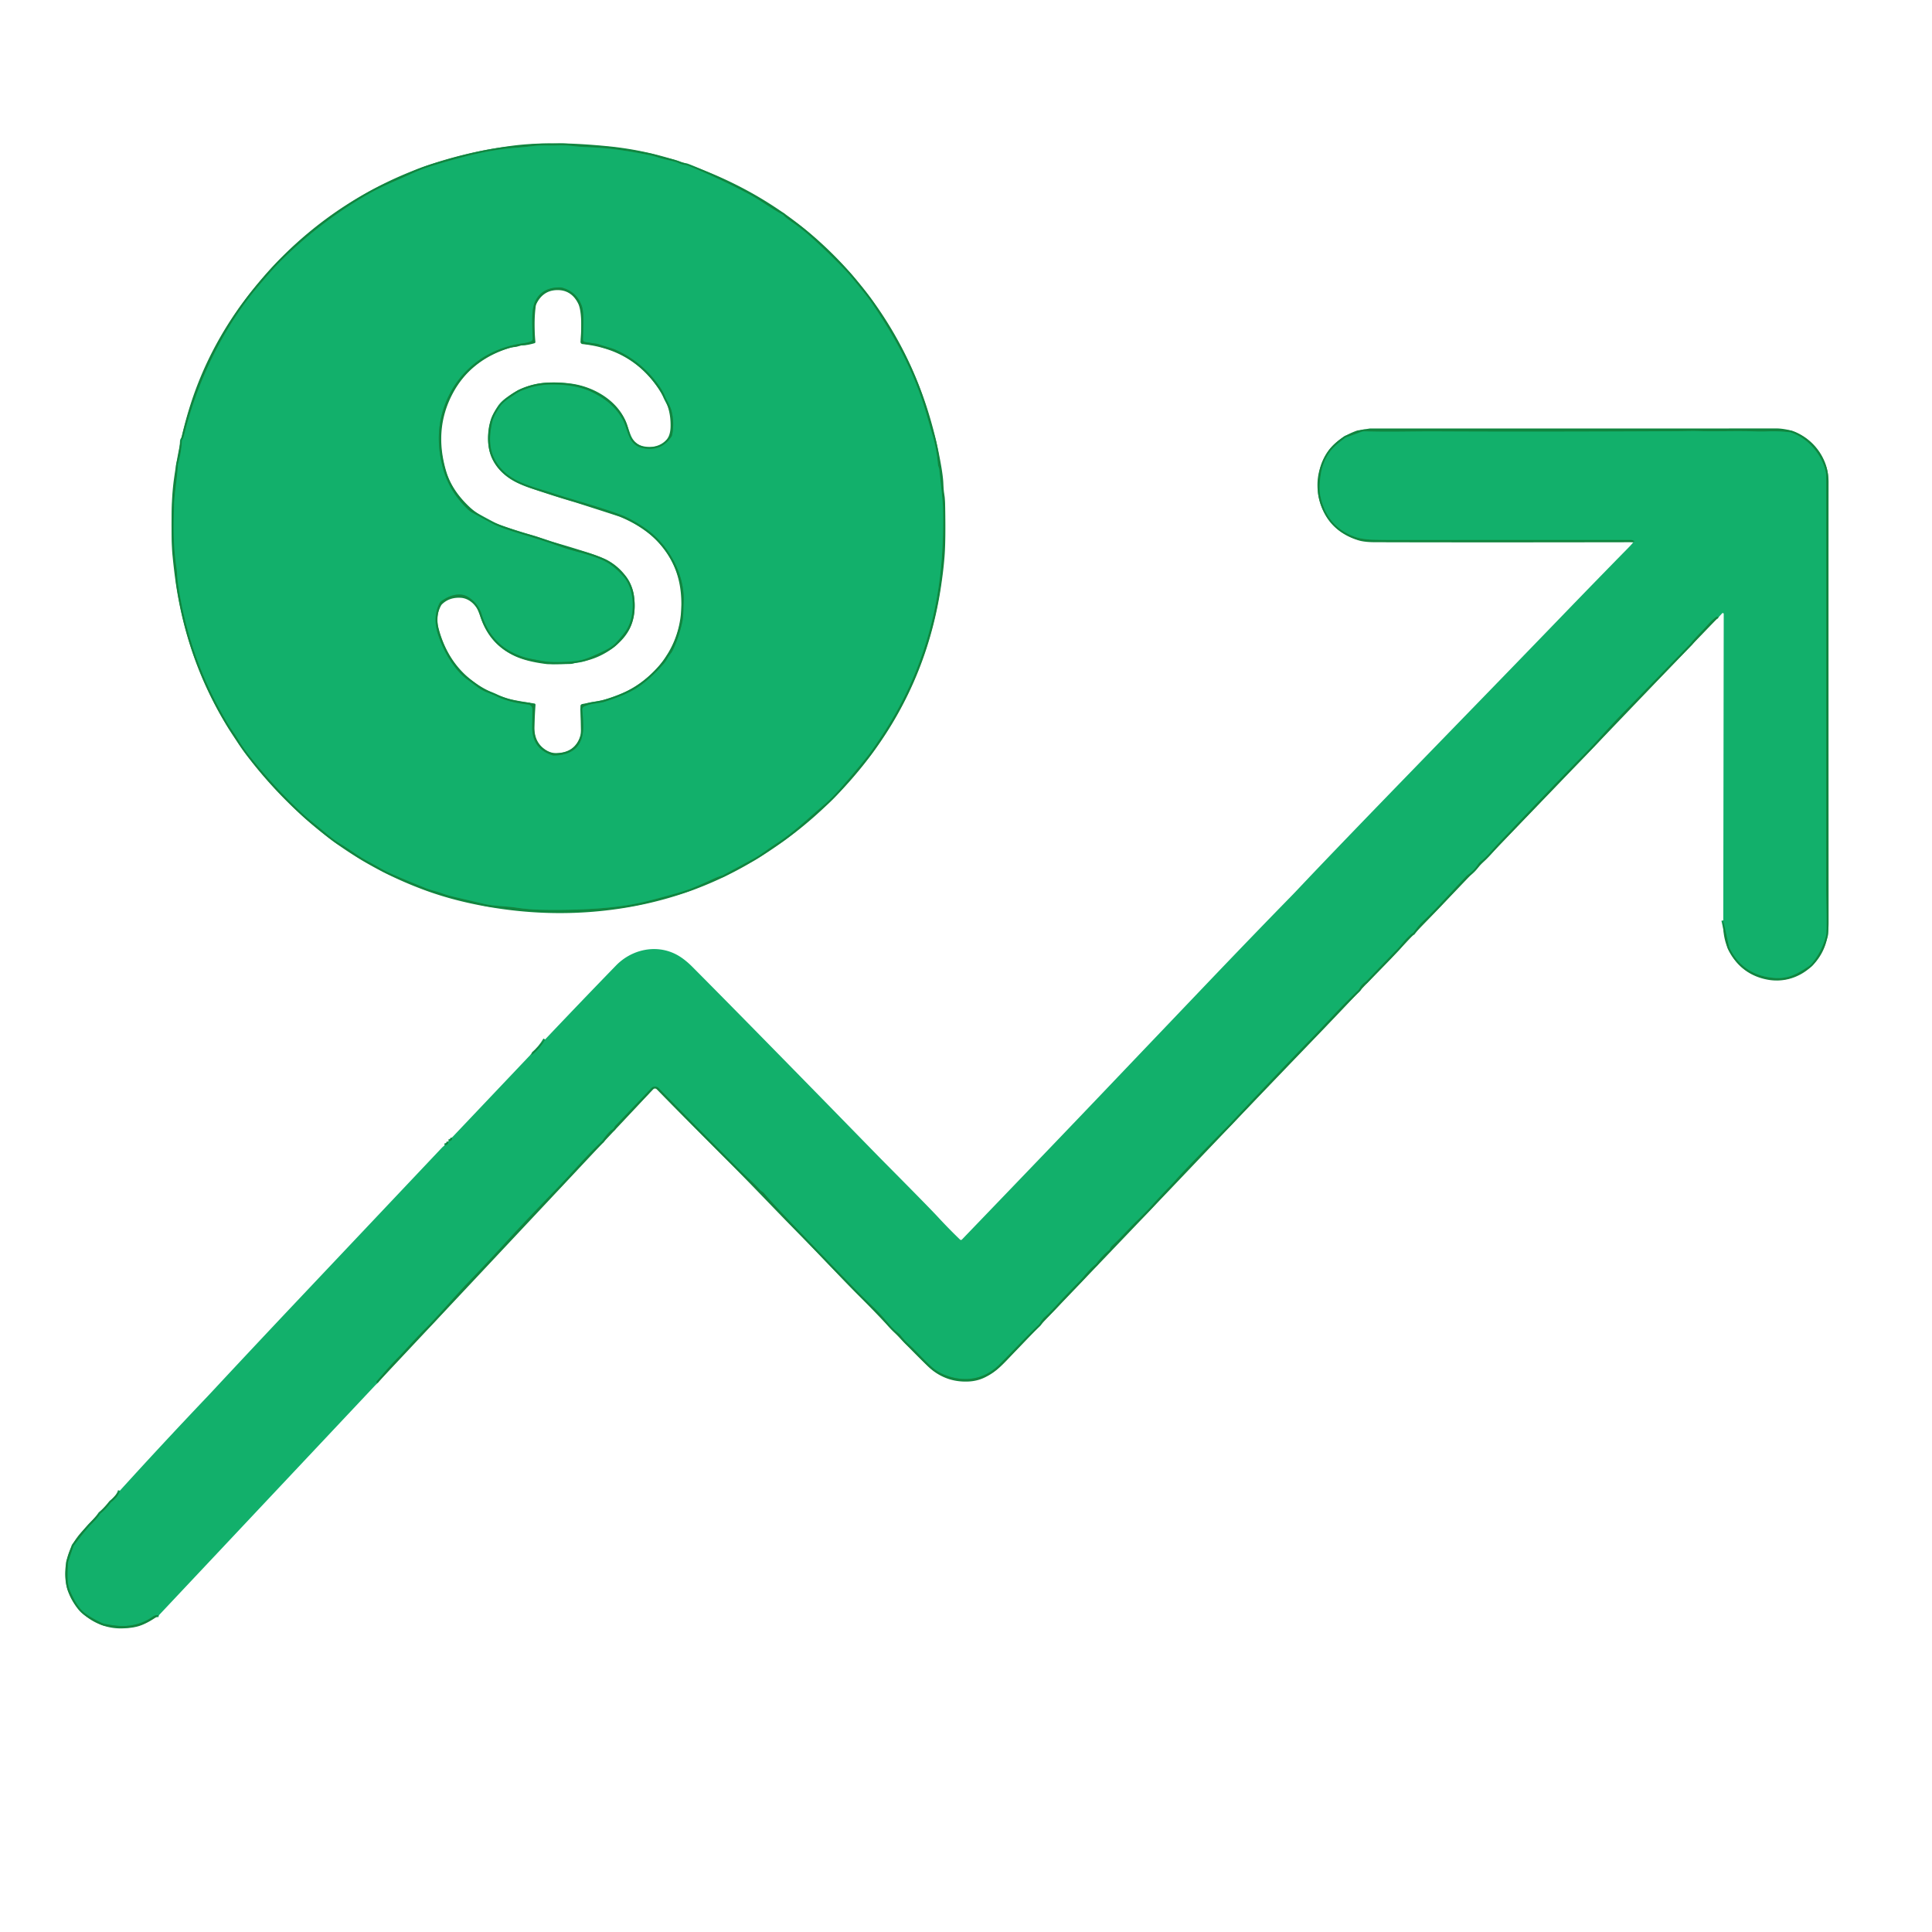
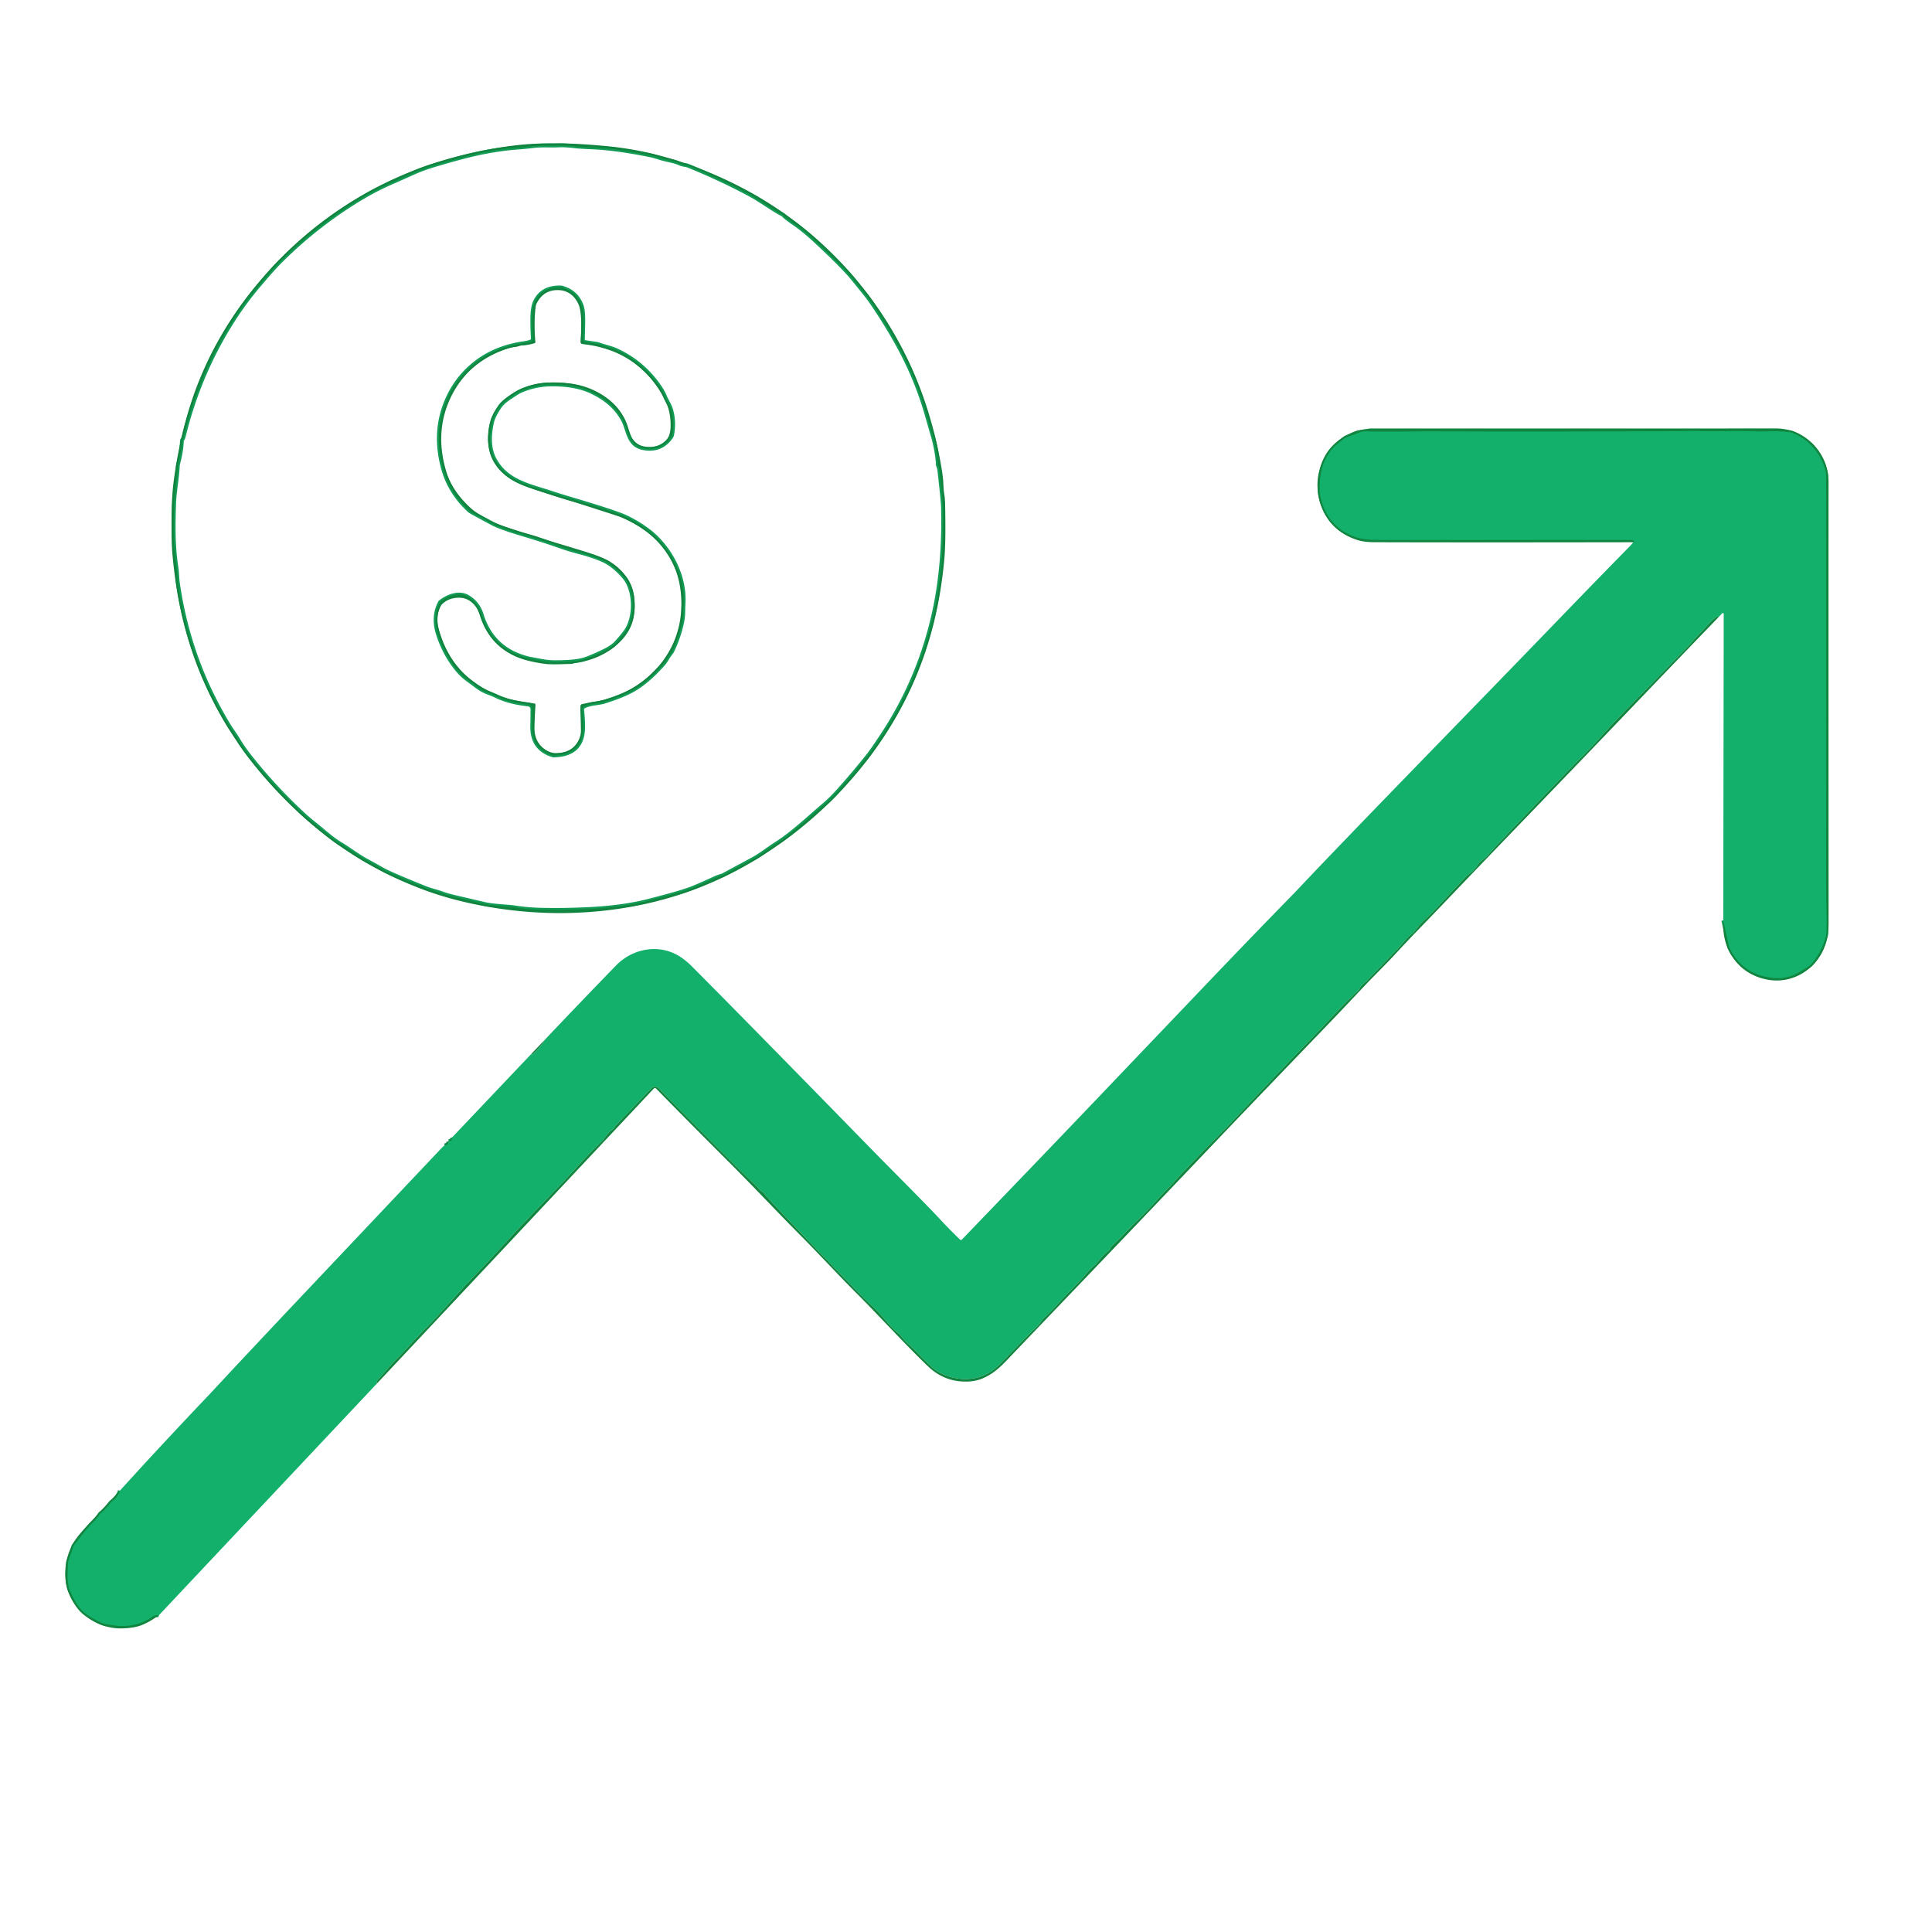
<svg xmlns="http://www.w3.org/2000/svg" data-bbox="34.561 75.961 934.628 787.127" viewBox="0 0 1024 1024" data-type="ugc">
  <g>
    <g stroke-width="2">
      <path d="m913.37 487.82 3.03 13.73a4.21 3.95 28 0 0 .31.91q7.02 14.34 23.32 15.83c7.62.7 12.39-1.97 18.69-6.19a7.84 7.79 2.8 0 0 1.63-1.47q5.38-6.43 7.49-14.84a5.17 4.88 54.6 0 0 .14-1c.3-6.82-.09-16.84-.09-24.38q.05-136.27.02-209.82-.01-8.52-.02-8.68-.37-3.95-2.53-8.26c-3.23-6.44-9.04-11.99-15.89-14.34a4.77 4.27 53.9 0 0-.93-.2q-6.1-.68-11.63-.45-3.38.14-6.32.02c-9.89-.41-19.84.1-30.09-.18-4-.11-6.79.03-12 .06q-74.96.38-126.29.11c-13.99-.07-25.83.39-38.61-.04a6 6 0 0 0-2.27.36l-8.01 2.9a1.47 1.34 14.1 0 0-.28.15q-5.62 4.1-7.79 6.94-4.33 5.68-5.33 13.28-.91 6.95-.01 11.03 3.47 15.87 18.07 21.19 4.03 1.47 10.76 1.6 6.53.12 11.01.11 9.54-.03 124.25-.05 1.49 0 2.16.64.21.2-.45.6" stroke="#129b55" fill="none" />
-       <path d="M910.91 327.07q-.78-.4-1.15-.14-2.34 1.72-4.69 4.36c-3.55 3.98-5.87 5.89-8.86 9.67q-.05.06-4.31 4.44-14.42 14.81-30.97 31.77-6.44 6.6-12.34 13.16-4.92 5.49-12.44 13.05-9.15 9.22-41.87 43.54c-3.39 3.55-6.25 7.33-9.47 9.73a6 5.9-2.5 0 0-1.48 1.59q-2 3.16-5.25 5.4a5.83 5.71-84.9 0 0-.97.83q-12.83 13.68-15.31 16.32-3.47 3.68-8.26 8.23c-1.59 1.51-3.08 3.62-4.13 4.98a3.21 2.99-.7 0 1-.69.66c-3.52 2.47-5.92 6.32-8.87 9.23q-3.12 3.08-15.7 16.25a3.74 2.85-3.6 0 1-.37.32q-2.26 1.59-3.12 3.38a3.93 3.81 82.5 0 1-.81 1.09q-6.19 5.89-12.46 12.54-10.24 10.85-12.11 12.75-15.17 15.45-43.51 45.56-.46.49-5.07 5.18-18.32 18.59-23.16 24.05-1.82 2.07-3.49 3.77-4.91 5.05-9.33 9.97-3.46 3.85-8.39 8.58c-4.01 3.86-8.44 8.97-13.17 13.28q-.28.26-.82 1.33a2.5 2.5 0 0 1-.67.85q-3.52 2.92-6.6 6.97a3.81 3.42-4 0 1-.63.65c-3.38 2.69-5.62 6-8.43 8.85q-7.4 7.51-11.02 11.49-4.54 5-7.57 7.66-.68.6-2.39 3.16a4.22 4.14 86.1 0 1-.65.76c-6.6 6.23-13.37 13.61-20.52 20.76-7.2 7.21-16.36 9.56-26.46 6.58q-5.78-1.7-9.75-5.3c-4.32-3.9-8.04-8.33-12.45-12.25q-1.62-1.44-4.16-4.64a3.9 3.77 87.9 0 0-.73-.7q-2.59-1.93-5.23-5.05-4.71-5.54-7.49-8.23-6.88-6.65-9.84-9.7-13.01-13.39-32.25-33.45-13.3-13.86-16.61-17.95a2.8 2.6-2.1 0 0-.72-.62q-.9-.55-1.75-1.48c-3.13-3.44-6.6-6.43-10.14-9.97q-30.22-30.25-43.11-43.52a2.77 2.77 0 0 0-3.99.01l-19.05 19.91a1.77 1.74 80.1 0 0-.31.45q-.59 1.3-1.68 1.8a1.61 1.56 10.2 0 0-.43.29q-1.95 1.79-4.05 4.83a5.69 5.56 86.3 0 1-.8.93q-5.26 4.96-11.24 11.5-7.52 8.22-10.92 11.76c-9.46 9.82-19.25 19.94-29.13 30.73q-10.66 11.64-20.76 22.05-1.13 1.17-10.94 12.02-7.56 8.37-10.9 11.62-2.68 2.62-10.92 11.59-2.04 2.23-3.17 3.34c-3.99 3.96-7.56 8.3-11.24 12.45q-.3.33.27 1.07" stroke="#129b55" fill="none" />
      <path d="M84.17 856.17q-1.71-.34-3.22.72c-5.69 4.01-12.55 5.51-19.21 4.77q-3.55-.39-6.3-.97a7.02 7 63.5 0 1-1.54-.52q-7.08-3.34-10.11-6.16-3.47-3.22-6.77-10.98c-1.87-4.41-1.15-11.41-.97-14.82a3.46 3.44 56.2 0 1 .16-.82l2.73-8.02a.76.7 76.3 0 1 .11-.2q6.54-8.65 9.41-11.49 3.22-3.19 4.31-4.99a2.49 2.42 86.7 0 1 .58-.67q2.78-2.26 5.07-5.36a3.95 3.72-88.7 0 1 .71-.72q3.43-2.61 4.39-5.84" stroke="#129b55" fill="none" />
      <path d="M235.66 607.07q2.16-.39 1.96-2.08" stroke="#129b55" fill="none" />
      <path d="M237.8 604.92q2.14-.38 1.76-2" stroke="#129b55" fill="none" />
-       <path d="M281.48 558.73q.48.33.81.05 4.09-3.44 6.62-7.85" stroke="#129b55" fill="none" />
      <path d="M96.4 233.78q-.19 5.37-1.91 11.75a8.01 7.83 54.4 0 0-.25 1.63c-.3 6.56-1.77 13.68-1.96 20.23-.37 12.39-.47 22.18 1.28 33.58.41 2.68.35 5.38.77 8.24q5.53 38.15 24.49 71.03 2.69 4.66 3.85 6.32 2.45 3.5 3.96 6.04 2.33 3.9 6.19 8.77 12.75 16.11 27.99 30.23 2.45 2.27 6.73 5.69c3.89 3.1 8.5 7.35 12.89 9.97 4.96 2.95 9.26 6.4 14.18 9.02q2.79 1.49 8.19 4.55 4.18 2.37 22.53 9.75c3.33 1.33 5.99 1.77 9.21 2.98q2.47.92 6.99 1.98 11.41 2.66 14.9 3.48c5.4 1.27 11.78 1.21 17.02 2q6.27.96 12.79 1.13 12.89.32 26.57-.4 17.06-.89 30.11-4.11 4.64-1.14 13.45-3.58 7.41-2.05 11.38-3.7 4.46-1.85 10.97-4.85 1.89-.87 3.79-1.4a4.24 4.21-67 0 0 .88-.36l15.62-8.42c4.31-2.32 8.36-5.65 12.98-8.57q6.12-3.88 16.51-13.02 6.89-6.07 8.28-7.21 3.51-2.93 7.78-7.7 7.9-8.86 15.11-17.87 1.83-2.29 4.42-6.11 2.69-3.96 4.2-6.28 19.16-29.35 26.78-64.2 5.53-25.3 4.71-55.87-.08-2.78-2-19.95-.02-.17-.47-1.45a3.54 3.32 35.1 0 1-.2-.96q-.68-8.6-3.17-16.57-.02-.09-2.72-9.51-4.68-16.35-12.42-31.59-6.61-13-16.46-27.52-1.97-2.92-5.21-6.92-4.38-5.41-5.45-6.7-5.31-6.39-18.99-19.14-6.57-6.11-11.63-9.59-4.78-3.29-5.65-4.35a2.24 2.09-4.4 0 0-.65-.52c-5.27-2.72-11.48-7.42-17.34-10.58q-14.34-7.72-30.71-14.49-2.52-1.04-3.07-1.13-2.39-.38-3.21-.77c-3.06-1.45-7.02-1.9-10.24-2.89q-4-1.25-5.5-1.55-17.92-3.63-30.56-4.18-6.74-.29-8.97-.55-5.78-.69-8.99-.52c-4.65.25-8.81-.23-13.86.41q-3.34.41-9.63.91-7.37.58-16.41 2.35-9.93 1.95-26.16 6.84-5.98 1.8-10.89 4-7.65 3.43-10.64 4.73-8.51 3.68-15.56 7.83-24.21 14.24-44.44 34.44c-3.9 3.89-8.69 9.59-11.32 12.67q-8 9.36-14.87 20.38-17.12 27.49-24.96 59.56-.26 1.04-.78 1.82a1.43 1.41-27.5 0 0-.25.77" stroke="#129b55" fill="none" />
      <path d="M282.18 375.86q.01 3.79-.09 9.16-.21 11.8 10.73 15.27a2.7 2.51-34.9 0 0 .85.12q15.78-.35 15.43-15.95-.11-4.75-.52-8.16a1.84 1.84 0 0 1 1.08-1.9q2.35-1.05 4.97-1.43 4.42-.65 5.06-.84 11.18-3.5 16.81-6.93 7.5-4.56 15.26-13.43.95-1.08 2.01-2.93.66-1.15 2.06-2.94a4.95 4.27 81.4 0 0 .49-.78q3.42-7.01 5.2-15.08c.82-3.68.57-6.5.79-10.19.82-13.83-6.26-27.86-16.27-36.68-4.33-3.81-11.4-8.1-16.59-10.13q-6.79-2.66-25.64-8.27-7.21-2.14-11.17-3.46c-6.24-2.09-12.25-3.5-18.1-6.34q-8.77-4.26-12.65-12.06c-2.98-6-2.48-13.36-.93-19.66q.69-2.8 3.77-7.47 1.58-2.4 4.93-4.66 4.77-3.2 5.78-3.66 8.06-3.65 16.8-3.69c7.02-.04 14.88.78 21.54 4.04 7.08 3.46 12.49 7.76 16.24 14.48 3.13 5.6 2.68 13.76 11.07 15.28q9.41 1.71 14.74-6.08a2.79 2.78 67.8 0 0 .41-.98q1.3-6.75-.43-13.04c-.77-2.81-2.37-4.94-3.36-7.36q-1.05-2.57-2.94-5.31-8.65-12.51-22.22-18.94c-3.27-1.55-6.3-2.04-9.88-3.34a7.02 6.65-29.4 0 0-1.32-.33l-5.9-.87a1.47 1.46-85 0 1-1.25-1.5q.12-3.33.22-8.89.1-6.15-.79-8.71-2.64-7.55-10.4-9.73a4.3 4.3 0 0 0-1.12-.15q-9.84-.09-13.37 7.77-1.38 3.06-1.37 9.55.01 5.49.29 9.71a1.6 1.59 77.7 0 1-1.02 1.6q-1.68.64-3.51.89-14.53 1.99-24.99 9.8-11.09 8.29-16.43 21.24-6.74 16.35-1.71 35.12 3.41 12.74 13.62 22.29a8.51 8.04-7.6 0 0 1.71 1.23q8.99 4.91 11.4 6.16 3.91 2.03 15.33 5.45 11.55 3.45 19.09 6.13 5.3 1.89 10.98 3.37c5.05 1.32 11.11 3.29 14.4 5.13q4.86 2.71 9.41 8c6.08 7.07 6.19 21.57.82 28.96q-1.83 2.53-4.93 5.91-2.09 2.27-6.31 4.32-8.29 4.02-11.96 4.87-4.86 1.13-14.25 1.11-3.34-.01-7.06-.69-6.39-1.18-6.93-1.31-19.02-4.7-24.75-23.19-1.89-6.09-7.22-9.35c-4.55-2.79-10.42-.61-14.31 2.33a2.82 2.71 85.9 0 0-.79.95q-3.79 7.45-.8 16.64 3.32 10.2 9.6 18.03 2.7 3.38 5.65 5.57 5.73 4.27 6.4 4.73c3.17 2.19 5.91 2.69 9.12 4.26 5.22 2.55 10.78 3.77 17.03 4.48a2.48 2.48 0 0 1 2.19 2.46" stroke="#129b55" fill="none" />
    </g>
    <path d="M101.25 213.54q9.44-29.03 28.17-54.1 30.6-40.98 75.64-62.86 29.58-14.37 65.91-19.26 11.24-1.52 25.62-1.34 11.18.13 25.64 1.54 18.37 1.8 36.05 7.46 61.16 19.58 99.52 68.17 31.85 40.35 41.1 94.12 1 5.82 1.11 9.35.1 3.27.61 6.25.27 1.59.35 6.27.28 16.36-.24 24.35-.54 8.27-2.24 19.04-8.13 51.59-40.5 92.45-24.47 30.86-58.45 51.27-35.29 21.19-77.36 26.2-32.08 3.83-64.79-2.05-16.5-2.97-30.37-7.91-35.95-12.82-64.13-37.64-11.44-10.08-21.13-21.08-40.09-45.48-48.69-105.52-.97-6.78-1.71-14.75-.52-5.67-.42-20 .08-11.24 1.31-19.94 3.1-21.9 9-40.02m-4.85 20.24q-.19 5.37-1.91 11.75a8.01 7.83 54.4 0 0-.25 1.63c-.3 6.56-1.77 13.68-1.96 20.23-.37 12.39-.47 22.18 1.28 33.58.41 2.68.35 5.38.77 8.24q5.53 38.15 24.49 71.03 2.69 4.66 3.85 6.32 2.45 3.5 3.96 6.04 2.33 3.9 6.19 8.77 12.75 16.11 27.99 30.23 2.45 2.27 6.73 5.69c3.89 3.1 8.5 7.35 12.89 9.97 4.96 2.95 9.26 6.4 14.18 9.02q2.79 1.49 8.19 4.55 4.18 2.37 22.53 9.75c3.33 1.33 5.99 1.77 9.21 2.98q2.47.92 6.99 1.98 11.41 2.66 14.9 3.48c5.4 1.27 11.78 1.21 17.02 2q6.27.96 12.79 1.13 12.89.32 26.57-.4 17.06-.89 30.11-4.11 4.64-1.14 13.45-3.58 7.41-2.05 11.38-3.7 4.46-1.85 10.97-4.85 1.89-.87 3.79-1.4a4.24 4.21-67 0 0 .88-.36l15.62-8.42c4.31-2.32 8.36-5.65 12.98-8.57q6.12-3.88 16.51-13.02 6.89-6.07 8.28-7.21 3.51-2.93 7.78-7.7 7.9-8.86 15.11-17.87 1.83-2.29 4.42-6.11 2.69-3.96 4.2-6.28 19.16-29.35 26.78-64.2 5.53-25.3 4.71-55.87-.08-2.78-2-19.95-.02-.17-.47-1.45a3.54 3.32 35.1 0 1-.2-.96q-.68-8.6-3.17-16.57-.02-.09-2.72-9.51-4.68-16.35-12.42-31.59-6.61-13-16.46-27.52-1.97-2.92-5.21-6.92-4.38-5.41-5.45-6.7-5.31-6.39-18.99-19.14-6.57-6.11-11.63-9.59-4.78-3.29-5.65-4.35a2.24 2.09-4.4 0 0-.65-.52c-5.27-2.72-11.48-7.42-17.34-10.58q-14.34-7.72-30.71-14.49-2.52-1.04-3.07-1.13-2.39-.38-3.21-.77c-3.06-1.45-7.02-1.9-10.24-2.89q-4-1.25-5.5-1.55-17.92-3.63-30.56-4.18-6.74-.29-8.97-.55-5.78-.69-8.99-.52c-4.65.25-8.81-.23-13.86.41q-3.34.41-9.63.91-7.37.58-16.41 2.35-9.93 1.95-26.16 6.84-5.98 1.8-10.89 4-7.65 3.43-10.64 4.73-8.51 3.68-15.56 7.83-24.21 14.24-44.44 34.44c-3.9 3.89-8.69 9.59-11.32 12.67q-8 9.36-14.87 20.38-17.12 27.49-24.96 59.56-.26 1.04-.78 1.82a1.43 1.41-27.5 0 0-.25.77" fill="#11853f" />
-     <path d="M96.65 233.01q.52-.78.78-1.82 7.84-32.07 24.96-59.56 6.87-11.02 14.87-20.38c2.63-3.08 7.42-8.78 11.32-12.67q20.23-20.2 44.44-34.44 7.05-4.15 15.56-7.83 2.99-1.3 10.64-4.73 4.91-2.2 10.89-4 16.23-4.89 26.16-6.84 9.04-1.77 16.41-2.35 6.29-.5 9.63-.91c5.05-.64 9.21-.16 13.86-.41q3.21-.17 8.99.52 2.23.26 8.97.55 12.64.55 30.56 4.18 1.5.3 5.5 1.55c3.22.99 7.18 1.44 10.24 2.89q.82.39 3.21.77.55.09 3.07 1.13 16.37 6.77 30.71 14.49c5.86 3.16 12.07 7.86 17.34 10.58a2.24 2.09-4.4 0 1 .65.52q.87 1.06 5.65 4.35 5.06 3.48 11.63 9.59 13.68 12.75 18.99 19.14 1.07 1.29 5.45 6.7 3.24 4 5.21 6.92 9.85 14.52 16.46 27.52 7.74 15.24 12.42 31.59 2.7 9.42 2.72 9.51 2.49 7.97 3.17 16.57a3.54 3.32 35.1 0 0 .2.96q.45 1.28.47 1.45 1.92 17.17 2 19.95.82 30.57-4.71 55.87-7.62 34.85-26.78 64.2-1.51 2.32-4.2 6.28-2.59 3.82-4.42 6.11-7.21 9.01-15.11 17.87-4.27 4.77-7.78 7.7-1.39 1.14-8.28 7.21-10.39 9.14-16.51 13.02c-4.62 2.92-8.67 6.25-12.98 8.57l-15.62 8.42a4.24 4.21-67 0 1-.88.36q-1.9.53-3.79 1.4-6.51 3-10.97 4.85-3.97 1.65-11.38 3.7-8.81 2.44-13.45 3.58-13.05 3.22-30.11 4.11-13.68.72-26.57.4-6.52-.17-12.79-1.13c-5.24-.79-11.62-.73-17.02-2q-3.49-.82-14.9-3.48-4.52-1.06-6.99-1.98c-3.22-1.21-5.88-1.65-9.21-2.98q-18.35-7.38-22.53-9.75-5.4-3.06-8.19-4.55c-4.92-2.62-9.22-6.07-14.18-9.02-4.39-2.62-9-6.87-12.89-9.97q-4.28-3.42-6.73-5.69-15.24-14.12-27.99-30.23-3.86-4.87-6.19-8.77-1.51-2.54-3.96-6.04-1.16-1.66-3.85-6.32-18.96-32.88-24.49-71.03c-.42-2.86-.36-5.56-.77-8.24-1.75-11.4-1.65-21.19-1.28-33.58.19-6.55 1.66-13.67 1.96-20.23a8.01 7.83 54.4 0 1 .25-1.63q1.72-6.38 1.91-11.75a1.43 1.41-27.5 0 1 .25-.77m185.53 142.85q.01 3.79-.09 9.16-.21 11.8 10.73 15.27a2.7 2.51-34.9 0 0 .85.12q15.78-.35 15.43-15.95-.11-4.75-.52-8.16a1.84 1.84 0 0 1 1.08-1.9q2.35-1.05 4.97-1.43 4.42-.65 5.06-.84 11.18-3.5 16.81-6.93 7.5-4.56 15.26-13.43.95-1.08 2.01-2.93.66-1.15 2.06-2.94a4.95 4.27 81.4 0 0 .49-.78q3.42-7.01 5.2-15.08c.82-3.68.57-6.5.79-10.19.82-13.83-6.26-27.86-16.27-36.68-4.33-3.81-11.4-8.1-16.59-10.13q-6.79-2.66-25.64-8.27-7.21-2.14-11.17-3.46c-6.24-2.09-12.25-3.5-18.1-6.34q-8.77-4.26-12.65-12.06c-2.98-6-2.48-13.36-.93-19.66q.69-2.8 3.77-7.47 1.58-2.4 4.93-4.66 4.77-3.2 5.78-3.66 8.06-3.65 16.8-3.69c7.02-.04 14.88.78 21.54 4.04 7.08 3.46 12.49 7.76 16.24 14.48 3.13 5.6 2.68 13.76 11.07 15.28q9.41 1.71 14.74-6.08a2.79 2.78 67.8 0 0 .41-.98q1.3-6.75-.43-13.04c-.77-2.81-2.37-4.94-3.36-7.36q-1.05-2.57-2.94-5.31-8.65-12.51-22.22-18.94c-3.27-1.55-6.3-2.04-9.88-3.34a7.02 6.65-29.4 0 0-1.32-.33l-5.9-.87a1.47 1.46-85 0 1-1.25-1.5q.12-3.33.22-8.89.1-6.15-.79-8.71-2.64-7.55-10.4-9.73a4.3 4.3 0 0 0-1.12-.15q-9.84-.09-13.37 7.77-1.38 3.06-1.37 9.55.01 5.49.29 9.71a1.6 1.59 77.7 0 1-1.02 1.6q-1.68.64-3.51.89-14.53 1.99-24.99 9.8-11.09 8.29-16.43 21.24-6.74 16.35-1.71 35.12 3.41 12.74 13.62 22.29a8.51 8.04-7.6 0 0 1.71 1.23q8.99 4.91 11.4 6.16 3.91 2.03 15.33 5.45 11.55 3.45 19.09 6.13 5.3 1.89 10.98 3.37c5.05 1.32 11.11 3.29 14.4 5.13q4.86 2.71 9.41 8c6.08 7.07 6.19 21.57.82 28.96q-1.83 2.53-4.93 5.91-2.09 2.27-6.31 4.32-8.29 4.02-11.96 4.87-4.86 1.13-14.25 1.11-3.34-.01-7.06-.69-6.39-1.18-6.93-1.31-19.02-4.7-24.75-23.19-1.89-6.09-7.22-9.35c-4.55-2.79-10.42-.61-14.31 2.33a2.82 2.71 85.9 0 0-.79.95q-3.79 7.45-.8 16.64 3.32 10.2 9.6 18.03 2.7 3.38 5.65 5.57 5.73 4.27 6.4 4.73c3.17 2.19 5.91 2.69 9.12 4.26 5.22 2.55 10.78 3.77 17.03 4.48a2.48 2.48 0 0 1 2.19 2.46" fill="#12b06b" />
    <path d="M282.18 375.86a2.48 2.48 0 0 0-2.19-2.46c-6.25-.71-11.81-1.93-17.03-4.48-3.21-1.57-5.95-2.07-9.12-4.26q-.67-.46-6.4-4.73-2.95-2.19-5.65-5.57-6.28-7.83-9.6-18.03-2.99-9.19.8-16.64a2.82 2.71 85.9 0 1 .79-.95c3.89-2.94 9.76-5.12 14.31-2.33q5.33 3.26 7.22 9.35 5.73 18.49 24.75 23.19.54.13 6.93 1.31 3.72.68 7.06.69 9.39.02 14.25-1.11 3.67-.85 11.96-4.87 4.22-2.05 6.31-4.32 3.1-3.38 4.93-5.91c5.37-7.39 5.26-21.89-.82-28.96q-4.55-5.29-9.41-8c-3.29-1.84-9.35-3.81-14.4-5.13q-5.68-1.48-10.98-3.37-7.54-2.68-19.09-6.13-11.42-3.42-15.33-5.45-2.41-1.25-11.4-6.16a8.51 8.04-7.6 0 1-1.71-1.23q-10.21-9.55-13.62-22.29-5.03-18.77 1.71-35.12 5.34-12.95 16.43-21.24 10.46-7.81 24.99-9.8 1.83-.25 3.51-.89a1.6 1.59 77.7 0 0 1.02-1.6q-.28-4.22-.29-9.71-.01-6.49 1.37-9.55 3.53-7.86 13.37-7.77a4.3 4.3 0 0 1 1.12.15q7.76 2.18 10.4 9.73.89 2.56.79 8.71-.1 5.56-.22 8.89a1.47 1.46-85 0 0 1.25 1.5l5.9.87a7.02 6.65-29.4 0 1 1.32.33c3.58 1.3 6.61 1.79 9.88 3.34q13.57 6.43 22.22 18.94 1.89 2.74 2.94 5.31c.99 2.42 2.59 4.55 3.36 7.36q1.73 6.29.43 13.04a2.79 2.78 67.8 0 1-.41.98q-5.33 7.79-14.74 6.08c-8.39-1.52-7.94-9.68-11.07-15.28-3.75-6.72-9.16-11.02-16.24-14.48-6.66-3.26-14.52-4.08-21.54-4.04q-8.74.04-16.8 3.69-1.01.46-5.78 3.66-3.35 2.26-4.93 4.66-3.08 4.67-3.77 7.47c-1.55 6.3-2.05 13.66.93 19.66q3.88 7.8 12.65 12.06c5.85 2.84 11.86 4.25 18.1 6.34q3.96 1.32 11.17 3.46 18.85 5.61 25.64 8.27c5.19 2.03 12.26 6.32 16.59 10.13 10.01 8.82 17.09 22.85 16.27 36.68-.22 3.69.03 6.51-.79 10.19q-1.78 8.07-5.2 15.08a4.95 4.27 81.4 0 1-.49.78q-1.4 1.79-2.06 2.94-1.06 1.85-2.01 2.93-7.76 8.87-15.26 13.43-5.63 3.43-16.81 6.93-.64.19-5.06.84-2.62.38-4.97 1.43a1.84 1.84 0 0 0-1.08 1.9q.41 3.41.52 8.16.35 15.6-15.43 15.95a2.7 2.51-34.9 0 1-.85-.12q-10.94-3.47-10.73-15.27.1-5.37.09-9.16m25.5-194.75q.72-8.9.14-14.34c-.15-1.39-.49-4.11-1.38-5.89q-3.71-7.43-11.54-7.11c-5.09.2-8.48 2.94-10.64 7.37a3.16 2.91 64.5 0 0-.29.94q-1.17 8.94-.2 19.14a.66.65 79.3 0 1-.46.69q-3.72 1.08-6.42 1.13-1.02.02-1.85.37c-1.6.66-3.27.46-4.7.9q-21.08 6.49-30.53 24.52-9.93 18.94-3.28 41.14 3 10 12.43 18.83c4.5 4.21 11.69 7.96 17.13 9.83q9.91 3.41 13.42 4.35 4.03 1.08 6.37 1.91 5.33 1.88 6.27 2.14 8.13 2.24 19.12 5.76 4.86 1.55 9.06 3.39c7.22 3.16 14.52 10.69 15.69 19.68 1.31 10.12-.77 18.35-8.45 25.3q-8.7 7.87-20.41 9.76-1.88.3-3.55.79a5.03 4.54 33 0 1-1.2.19q-10.96.27-12.64.07-10.53-1.27-16.98-4.29-13.02-6.09-17.93-20.21-1.57-4.52-2.08-5.28c-1.75-2.59-4.9-5.12-8.49-5.34q-6.1-.39-10.02 3.43a3.15 3.12 82.6 0 0-.51.67q-2.99 5.42-1.45 11.52 6.19 24.5 28.8 34.74 5.89 2.67 10.29 3.62 3.96.86 11.85 2.04a.69.68 6.5 0 1 .58.72q-.43 5.99-.57 11.85-.18 7.69 5.5 11.73 2.73 1.93 5.72 1.97 10.39.13 13.35-9.71a2.53 2.49 53.3 0 0 .11-.8l-.29-14.34a1.12 1.11 83.9 0 1 .9-1.12q3.11-.62 5.71-1.05c16.03-2.63 30.12-10.95 38.83-24.35q9.37-14.42 7.83-32.78-1.3-15.47-11.11-26.61-7.91-8.99-21.18-14.45-.65-.27-12.18-3.98-11.21-3.61-12.21-3.9-11.61-3.39-22.78-7.29-6.08-2.13-9.56-4.17-15.2-8.93-12.94-26.86c1.88-14.85 16.16-23.91 30.16-24.87q6.4-.44 13.2.42c12.88 1.62 26.48 9.74 30.33 22.86q1.18 4.01 1.54 5.06a3.41 3.25-73.8 0 0 .44.85q3.93 5.42 10.06 5 10.47-.73 10.73-10.82.22-8.72-3.61-15.63-13.95-25.15-43.09-28.24a1.17 1.16 5.3 0 1-1.04-1.25" fill="#11853f" />
    <path d="m913.37 487.82 3.03 13.73a4.21 3.95 28 0 0 .31.91q7.02 14.34 23.32 15.83c7.62.7 12.39-1.97 18.69-6.19a7.84 7.79 2.8 0 0 1.63-1.47q5.38-6.43 7.49-14.84a5.17 4.88 54.6 0 0 .14-1c.3-6.82-.09-16.84-.09-24.38q.05-136.27.02-209.82-.01-8.52-.02-8.68-.37-3.95-2.53-8.26c-3.23-6.44-9.04-11.99-15.89-14.34a4.77 4.27 53.9 0 0-.93-.2q-6.1-.68-11.63-.45-3.38.14-6.32.02c-9.89-.41-19.84.1-30.09-.18-4-.11-6.79.03-12 .06q-74.96.38-126.29.11c-13.99-.07-25.83.39-38.61-.04a6 6 0 0 0-2.27.36l-8.01 2.9a1.47 1.34 14.1 0 0-.28.15q-5.62 4.1-7.79 6.94-4.33 5.68-5.33 13.28-.91 6.95-.01 11.03 3.47 15.87 18.07 21.19 4.03 1.47 10.76 1.6 6.53.12 11.01.11 9.54-.03 124.25-.05 1.49 0 2.16.64.21.2-.45.6-88.59.15-137.44-.01c-2.44-.01-5.78-.22-8.21-.97q-14.08-4.34-19.56-17.65c-2.19-5.34-2.85-12.16-1.54-18.01q3.72-16.69 20.35-22.54a1.11.89-49.1 0 1 .14-.03l6.51-1.04a3.64 2.79 28.2 0 1 .47-.03q111.51.02 215.49-.01c2.31 0 6.75.72 9.3 1.77 10.75 4.43 17.97 14.77 17.95 26.69q-.06 53.02.02 233.2 0 7.09-1.83 12.32c-4.36 12.49-17.12 20.6-30.35 18.2q-12.96-2.35-19.7-13.62-4.44-7.41-3.94-17.83" fill="#11853f" />
    <path d="m913.37 487.82.24-162.41a.48.48 0 0 0-.83-.33l-1.87 1.99q-.78-.4-1.15-.14-2.34 1.72-4.69 4.36c-3.55 3.98-5.87 5.89-8.86 9.67q-.05.06-4.31 4.44-14.42 14.81-30.97 31.77-6.44 6.6-12.34 13.16-4.92 5.49-12.44 13.05-9.15 9.22-41.87 43.54c-3.39 3.55-6.25 7.33-9.47 9.73a6 5.9-2.5 0 0-1.48 1.59q-2 3.16-5.25 5.4a5.83 5.71-84.9 0 0-.97.83q-12.83 13.68-15.31 16.32-3.47 3.68-8.26 8.23c-1.59 1.51-3.08 3.62-4.13 4.98a3.21 2.99-.7 0 1-.69.66c-3.52 2.47-5.92 6.32-8.87 9.23q-3.12 3.08-15.7 16.25a3.74 2.85-3.6 0 1-.37.32q-2.26 1.59-3.12 3.38a3.93 3.81 82.5 0 1-.81 1.09q-6.19 5.89-12.46 12.54-10.24 10.85-12.11 12.75-15.17 15.45-43.51 45.56-.46.49-5.07 5.18-18.32 18.59-23.16 24.05-1.82 2.07-3.49 3.77-4.91 5.05-9.33 9.97-3.46 3.85-8.39 8.58c-4.01 3.86-8.44 8.97-13.17 13.28q-.28.26-.82 1.33a2.5 2.5 0 0 1-.67.85q-3.52 2.92-6.6 6.97a3.81 3.42-4 0 1-.63.65c-3.38 2.69-5.62 6-8.43 8.85q-7.4 7.51-11.02 11.49-4.54 5-7.57 7.66-.68.6-2.39 3.16a4.22 4.14 86.1 0 1-.65.76c-6.6 6.23-13.37 13.61-20.52 20.76-7.2 7.21-16.36 9.56-26.46 6.58q-5.78-1.7-9.75-5.3c-4.32-3.9-8.04-8.33-12.45-12.25q-1.62-1.44-4.16-4.64a3.9 3.77 87.9 0 0-.73-.7q-2.59-1.93-5.23-5.05-4.71-5.54-7.49-8.23-6.88-6.65-9.84-9.7-13.01-13.39-32.25-33.45-13.3-13.86-16.61-17.95a2.8 2.6-2.1 0 0-.72-.62q-.9-.55-1.75-1.48c-3.13-3.44-6.6-6.43-10.14-9.97q-30.22-30.25-43.11-43.52a2.77 2.77 0 0 0-3.99.01l-19.05 19.91a1.77 1.74 80.1 0 0-.31.45q-.59 1.3-1.68 1.8a1.61 1.56 10.2 0 0-.43.29q-1.95 1.79-4.05 4.83a5.69 5.56 86.3 0 1-.8.93q-5.26 4.96-11.24 11.5-7.52 8.22-10.92 11.76c-9.46 9.82-19.25 19.94-29.13 30.73q-10.66 11.64-20.76 22.05-1.13 1.17-10.94 12.02-7.56 8.37-10.9 11.62-2.68 2.62-10.92 11.59-2.04 2.23-3.17 3.34c-3.99 3.96-7.56 8.3-11.24 12.45q-.3.33.27 1.07L84.17 856.17q-1.71-.34-3.22.72c-5.69 4.01-12.55 5.51-19.21 4.77q-3.55-.39-6.3-.97a7.02 7 63.5 0 1-1.54-.52q-7.08-3.34-10.11-6.16-3.47-3.22-6.77-10.98c-1.87-4.41-1.15-11.41-.97-14.82a3.46 3.44 56.2 0 1 .16-.82l2.73-8.02a.76.7 76.3 0 1 .11-.2q6.54-8.65 9.41-11.49 3.22-3.19 4.31-4.99a2.49 2.42 86.7 0 1 .58-.67q2.78-2.26 5.07-5.36a3.95 3.72-88.7 0 1 .71-.72q3.43-2.61 4.39-5.84 22.75-25.05 46.29-49.79 1.22-1.28 3.15-3.36 21.34-22.9 42.83-45.66 2.68-2.83 78.23-82.77.83-.87 1.64-1.45 2.16-.39 1.96-2.08.29-.37.18-.07 2.14-.38 1.76-2l41.92-44.19q.48.33.81.05 4.09-3.44 6.62-7.85 18.56-19.58 37.58-39.18c8.24-8.49 21.06-11.41 31.73-5.97q4.3 2.2 8.8 6.72 30.42 30.58 94.87 96.61 4.55 4.66 5.73 5.85 24.55 24.73 29.45 30.03 6.07 6.56 11.77 12.02a.71.71 0 0 0 1-.02q25.69-26.7 45.77-47.63 22.29-23.24 46.3-48.46l37.72-39.53q24.3-25.46 45.3-46.94 1.06-1.08 3.06-3.2c33.02-34.95 88.14-91.14 139.23-144.08q18.64-19.31 36.34-37.34 1.21-1.25 2.15-2.43.66-.4.45-.6-.67-.64-2.16-.64-114.71.02-124.25.05-4.48.01-11.01-.11-6.73-.13-10.76-1.6-14.6-5.32-18.07-21.19-.9-4.08.01-11.03 1-7.6 5.33-13.28 2.17-2.84 7.79-6.94a1.47 1.34 14.1 0 1 .28-.15l8.01-2.9a6 6 0 0 1 2.27-.36c12.78.43 24.62-.03 38.61.04q51.33.27 126.29-.11c5.21-.03 8-.17 12-.06 10.25.28 20.2-.23 30.09.18q2.94.12 6.32-.02 5.53-.23 11.63.45a4.77 4.27 53.9 0 1 .93.2c6.85 2.35 12.66 7.9 15.89 14.34q2.16 4.31 2.53 8.26.01.16.02 8.68.03 73.55-.02 209.82c0 7.54.39 17.56.09 24.38a5.17 4.88 54.6 0 1-.14 1q-2.11 8.41-7.49 14.84a7.84 7.79 2.8 0 1-1.63 1.47c-6.3 4.22-11.07 6.89-18.69 6.19q-16.3-1.49-23.32-15.83a4.21 3.95 28 0 1-.31-.91z" fill="#12b06b" />
    <path d="M910.91 327.07q-24.13 24.99-48.13 50.09c-34.96 36.57-66.86 69.42-96.94 100.94-11.26 11.81-16.94 17.4-26.43 27.71-5.06 5.49-11.11 11.31-16.94 17.52q-11.15 11.88-22.85 24.04c-15.48 16.08-30.88 32.11-46.16 48.1q-10.77 11.28-20.61 21.63-22.7 23.88-94.52 98.94c-6.76 7.06-10 10.96-16.54 14.11q-3.86 1.86-8.43 2.08-12.49.59-21.54-8.08c-11.63-11.13-27.07-27.96-37.13-37.99-10.55-10.52-19.66-20.54-29.91-30.87-13.41-13.51-25.5-26.45-38.02-38.96q-22.05-22.03-39.02-39.36a.86.86 0 0 0-1.23.01l-146.6 156.18q-.57-.74-.27-1.07c3.68-4.15 7.25-8.49 11.24-12.45q1.13-1.11 3.17-3.34 8.24-8.97 10.92-11.59 3.34-3.25 10.9-11.62 9.81-10.85 10.94-12.02 10.1-10.41 20.76-22.05c9.88-10.79 19.67-20.91 29.13-30.73q3.4-3.54 10.92-11.76 5.98-6.54 11.24-11.5a5.69 5.56 86.3 0 0 .8-.93q2.1-3.04 4.05-4.83a1.61 1.56 10.2 0 1 .43-.29q1.09-.5 1.68-1.8a1.77 1.74 80.1 0 1 .31-.45l19.05-19.91a2.77 2.77 0 0 1 3.99-.01q12.89 13.27 43.11 43.52c3.54 3.54 7.01 6.53 10.14 9.97q.85.93 1.75 1.48a2.8 2.6-2.1 0 1 .72.62q3.31 4.09 16.61 17.95 19.24 20.06 32.25 33.45 2.96 3.05 9.84 9.7 2.78 2.69 7.49 8.23 2.64 3.12 5.23 5.05a3.9 3.77 87.9 0 1 .73.7q2.54 3.2 4.16 4.64c4.41 3.92 8.13 8.35 12.45 12.25q3.97 3.6 9.75 5.3c10.1 2.98 19.26.63 26.46-6.58 7.15-7.15 13.92-14.53 20.52-20.76a4.22 4.14 86.1 0 0 .65-.76q1.71-2.56 2.39-3.16 3.03-2.66 7.57-7.66 3.62-3.98 11.02-11.49c2.81-2.85 5.05-6.16 8.43-8.85a3.81 3.42-4 0 0 .63-.65q3.08-4.05 6.6-6.97a2.5 2.5 0 0 0 .67-.85q.54-1.07.82-1.33c4.73-4.31 9.16-9.42 13.17-13.28q4.93-4.73 8.39-8.58 4.42-4.92 9.33-9.97 1.67-1.7 3.49-3.77 4.84-5.46 23.16-24.05 4.61-4.69 5.07-5.18 28.34-30.11 43.51-45.56 1.87-1.9 12.11-12.75 6.27-6.65 12.46-12.54a3.93 3.81 82.5 0 0 .81-1.09q.86-1.79 3.12-3.38a3.74 2.85-3.6 0 0 .37-.32q12.58-13.17 15.7-16.25c2.95-2.91 5.35-6.76 8.87-9.23a3.21 2.99-.7 0 0 .69-.66c1.05-1.36 2.54-3.47 4.13-4.98q4.79-4.55 8.26-8.23 2.48-2.64 15.31-16.32a5.83 5.71-84.9 0 1 .97-.83q3.25-2.24 5.25-5.4a6 5.9-2.5 0 1 1.48-1.59c3.22-2.4 6.08-6.18 9.47-9.73q32.72-34.32 41.87-43.54 7.52-7.56 12.44-13.05 5.9-6.56 12.34-13.16 16.55-16.96 30.97-31.77 4.26-4.38 4.31-4.44c2.99-3.78 5.31-5.69 8.86-9.67q2.35-2.64 4.69-4.36.37-.26 1.15.14" fill="#11853f" />
    <path d="M288.91 550.93q-2.53 4.41-6.62 7.85-.33.28-.81-.05z" fill="#11853f" />
    <path d="M239.56 602.92q.38 1.62-1.76 2 .71-1.14 1.76-2" fill="#11853f" />
    <path d="M237.62 604.99q.2 1.69-1.96 2.08.73-1.21 1.96-2.08" fill="#11853f" />
    <path d="M63.52 790.1q-.96 3.23-4.39 5.84a3.95 3.72-88.7 0 0-.71.72q-2.29 3.1-5.07 5.36a2.49 2.42 86.7 0 0-.58.67q-1.09 1.8-4.31 4.99-2.87 2.84-9.41 11.49a.76.7 76.3 0 0-.11.2l-2.73 8.02a3.46 3.44 56.2 0 0-.16.82c-.18 3.41-.9 10.41.97 14.82q3.3 7.76 6.77 10.98 3.03 2.82 10.11 6.16a7.02 7 63.5 0 0 1.54.52q2.75.58 6.3.97c6.66.74 13.52-.76 19.21-4.77q1.51-1.06 3.22-.72-6.09 4.3-10.55 5.68-3.58 1.1-9.04 1.23c-9.81.23-19.1-4.56-24.7-12.39q-6.32-8.82-5.13-20.04 1.14-10.68 8.71-18.91 9.89-10.75 20.06-21.64" fill="#11853f" />
  </g>
</svg>